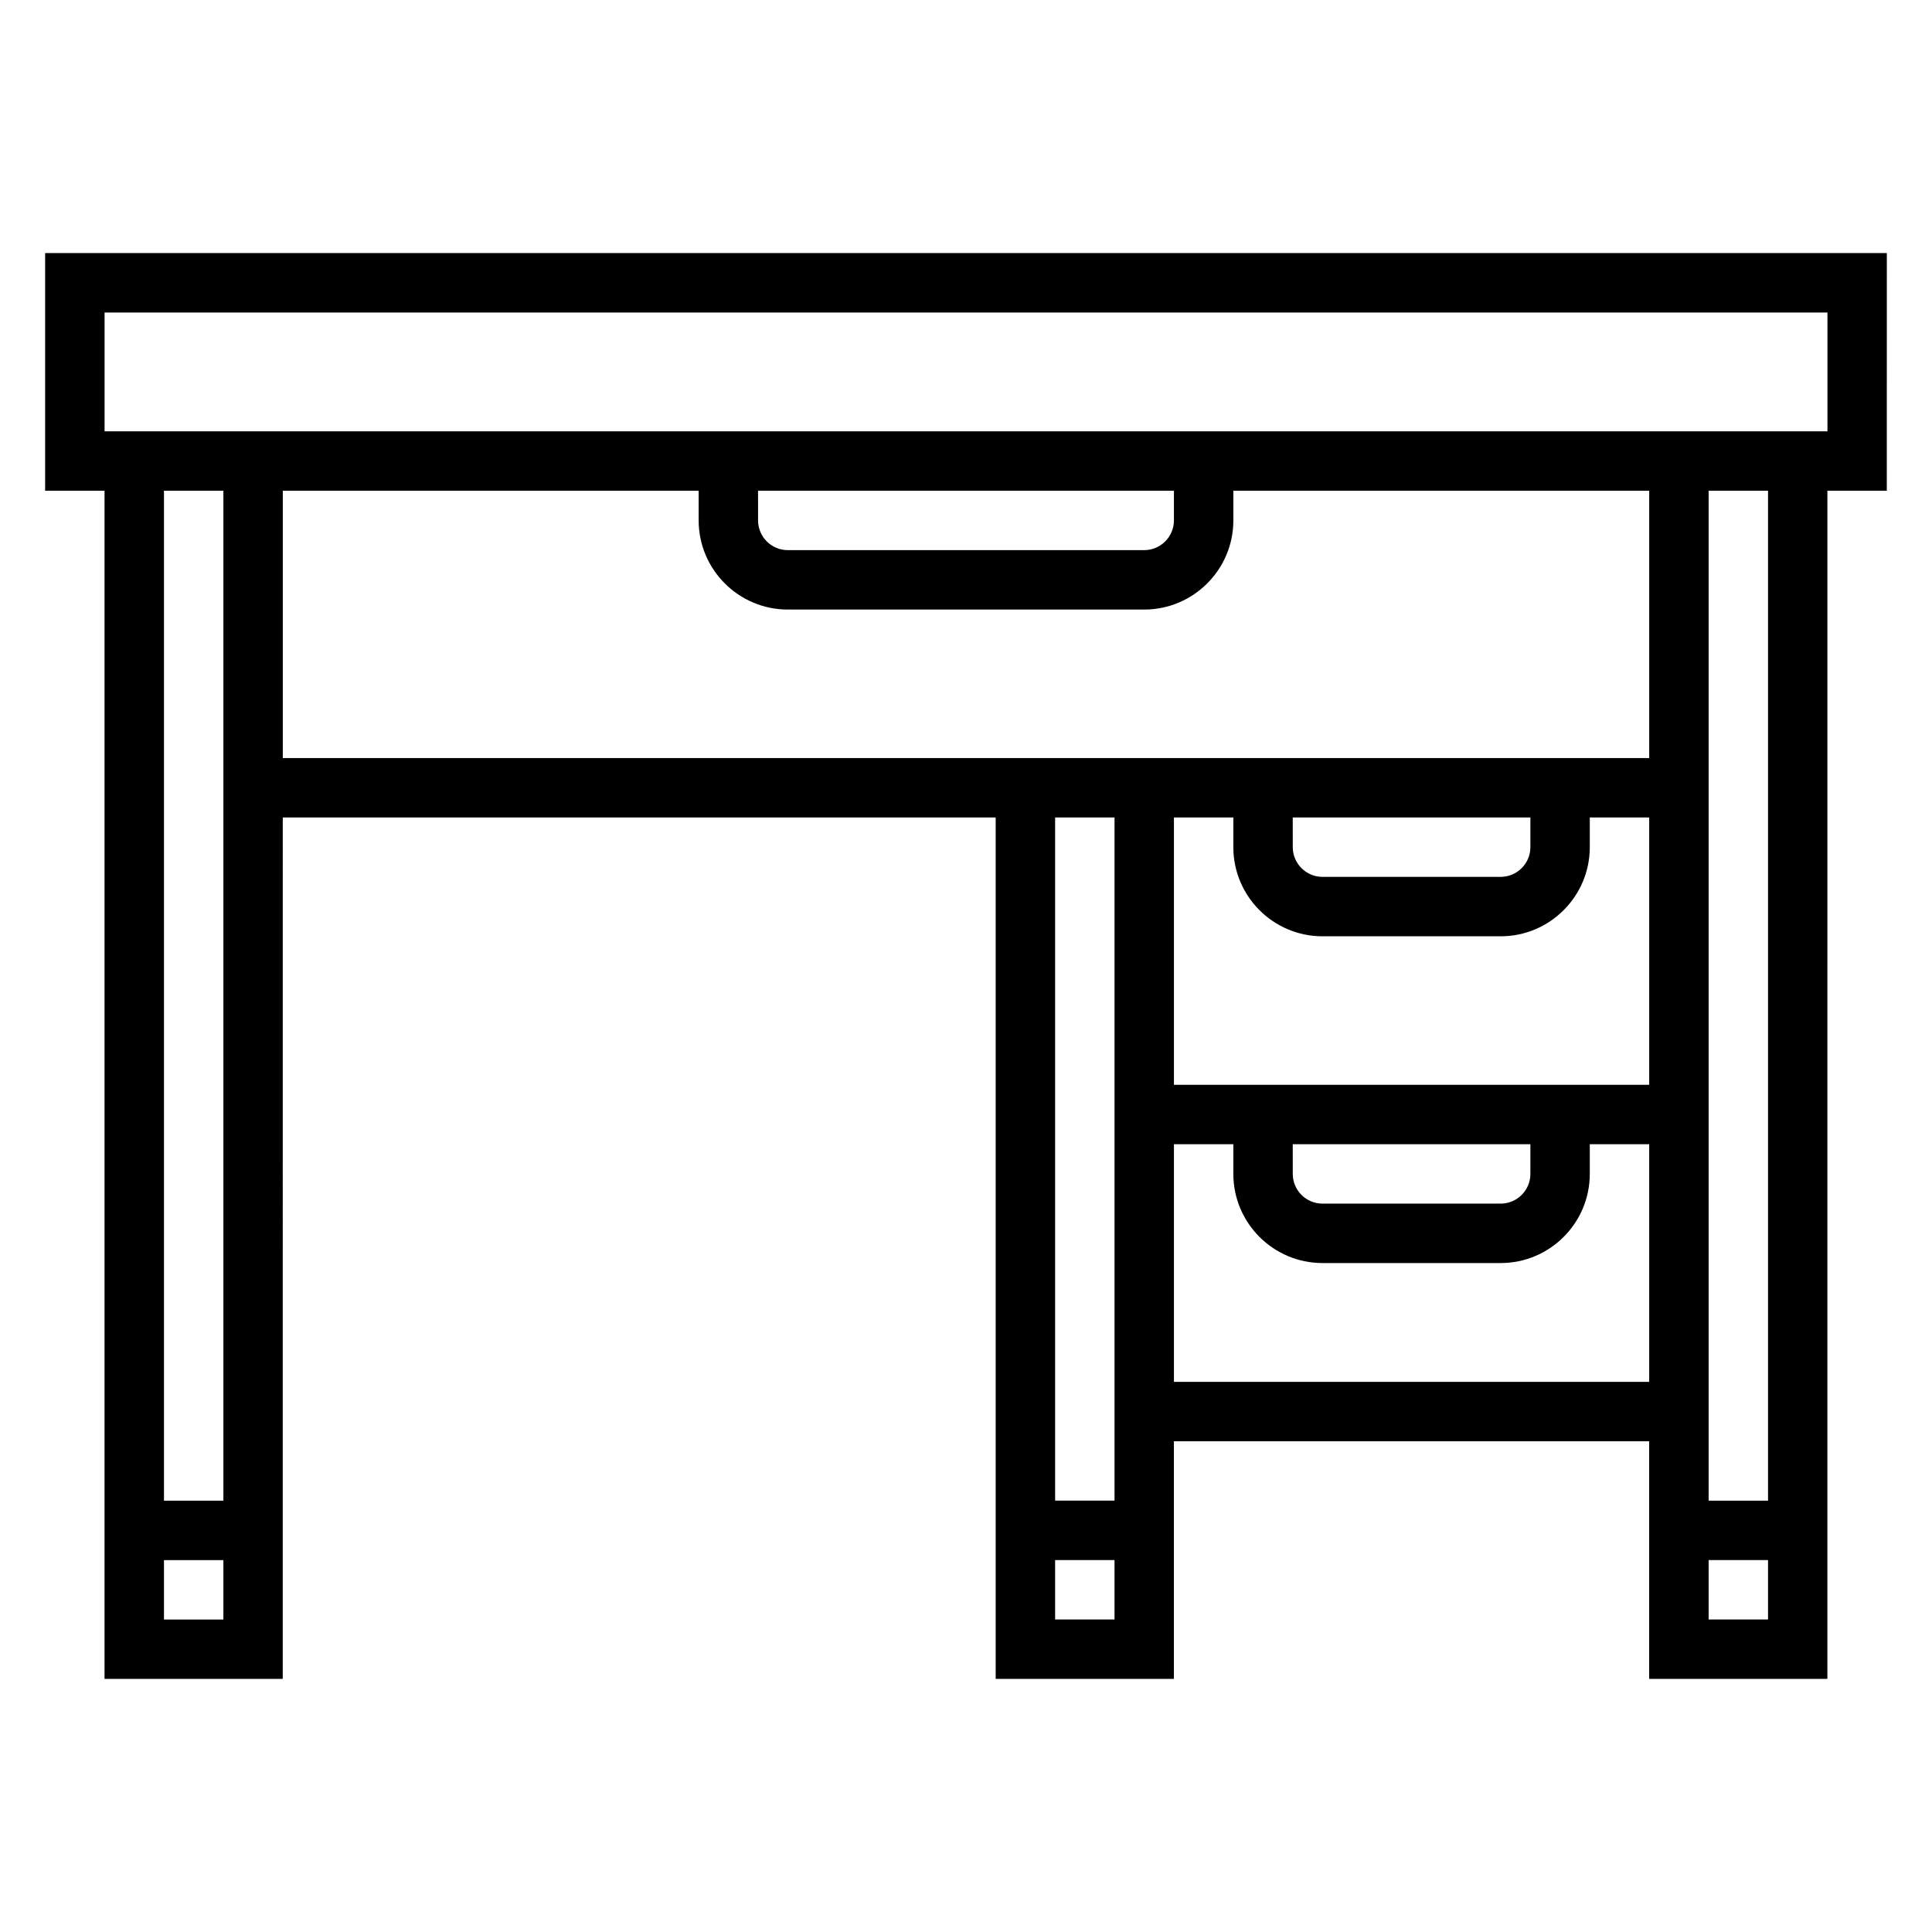
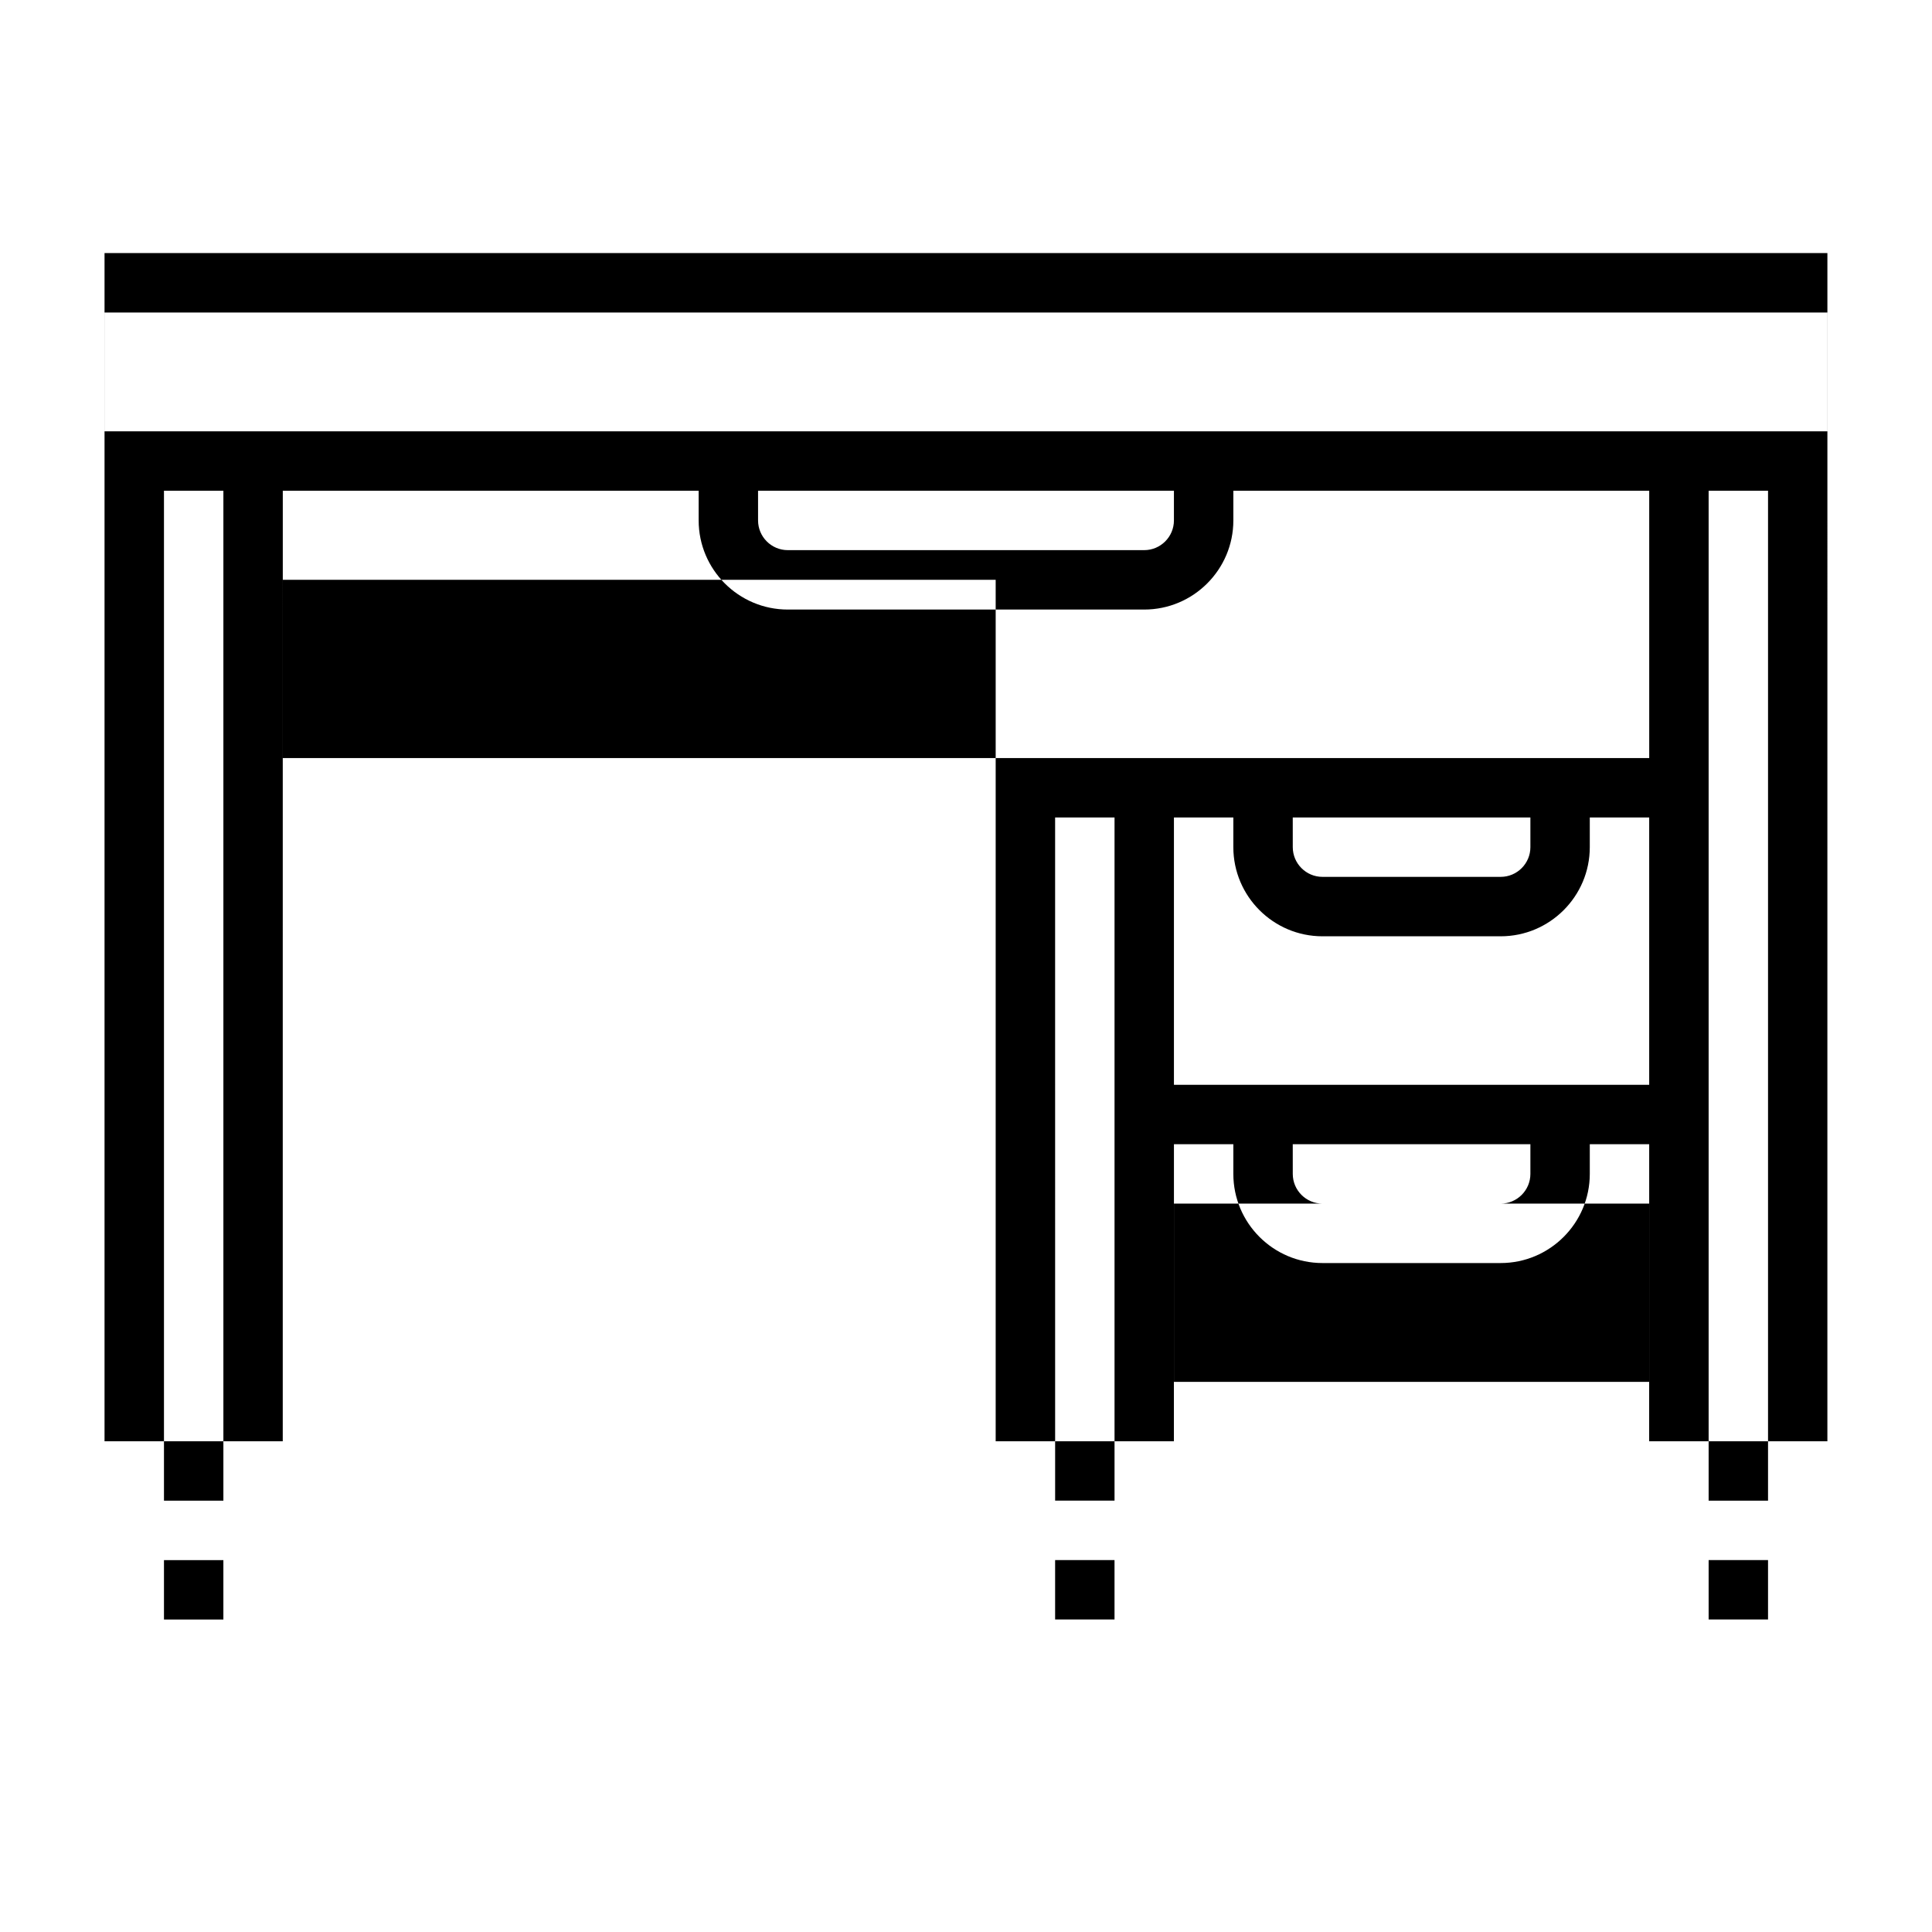
<svg xmlns="http://www.w3.org/2000/svg" fill="#000000" width="800px" height="800px" version="1.1" viewBox="144 144 512 512">
-   <path d="m644.03 211.07h-488.07v62.977h15.742v314.88h47.23l0.004-228.29h188.93v228.29h47.23v-62.977h125.95v62.977h47.23l0.004-314.88h15.742zm-440.83 62.977v267.65h-15.746v-267.65zm-15.746 299.14v-15.742h15.742v15.742zm31.488-228.29v-70.848h110.21v7.871c0 13.02 10.598 23.617 23.617 23.617h94.465c13.02 0 23.617-10.598 23.617-23.617v-7.871h110.21v70.848zm125.95-70.848h110.21v7.871c0 4.336-3.535 7.871-7.871 7.871h-94.465c-4.336 0-7.871-3.535-7.871-7.871zm141.7 173.18h62.977v7.871c0 4.336-3.535 7.871-7.871 7.871h-47.23c-4.336 0-7.871-3.535-7.871-7.871zm-31.488-15.742v-70.848h15.742v7.871c0 13.02 10.598 23.617 23.617 23.617h47.23c13.02 0 23.617-10.598 23.617-23.617v-7.871h15.742v70.848zm31.488-70.852h62.977v7.871c0 4.336-3.535 7.871-7.871 7.871h-47.23c-4.336 0-7.871-3.535-7.871-7.871zm-47.23 0v181.05h-15.742l-0.004-181.05zm-15.746 212.55v-15.742h15.742v15.742zm31.488-62.977v-62.977h15.742v7.871c0 13.02 10.598 23.617 23.617 23.617h47.23c13.02 0 23.617-10.598 23.617-23.617v-7.871h15.742v62.977zm141.7 62.977v-15.742h15.742v15.742zm15.742-31.488h-15.742v-267.65h15.742zm15.746-283.39h-456.58v-31.488h456.58z" />
+   <path d="m644.03 211.07h-488.07h15.742v314.88h47.23l0.004-228.29h188.93v228.29h47.23v-62.977h125.95v62.977h47.23l0.004-314.88h15.742zm-440.83 62.977v267.65h-15.746v-267.65zm-15.746 299.14v-15.742h15.742v15.742zm31.488-228.29v-70.848h110.21v7.871c0 13.02 10.598 23.617 23.617 23.617h94.465c13.02 0 23.617-10.598 23.617-23.617v-7.871h110.21v70.848zm125.95-70.848h110.21v7.871c0 4.336-3.535 7.871-7.871 7.871h-94.465c-4.336 0-7.871-3.535-7.871-7.871zm141.7 173.18h62.977v7.871c0 4.336-3.535 7.871-7.871 7.871h-47.23c-4.336 0-7.871-3.535-7.871-7.871zm-31.488-15.742v-70.848h15.742v7.871c0 13.02 10.598 23.617 23.617 23.617h47.23c13.02 0 23.617-10.598 23.617-23.617v-7.871h15.742v70.848zm31.488-70.852h62.977v7.871c0 4.336-3.535 7.871-7.871 7.871h-47.23c-4.336 0-7.871-3.535-7.871-7.871zm-47.23 0v181.05h-15.742l-0.004-181.05zm-15.746 212.55v-15.742h15.742v15.742zm31.488-62.977v-62.977h15.742v7.871c0 13.02 10.598 23.617 23.617 23.617h47.23c13.02 0 23.617-10.598 23.617-23.617v-7.871h15.742v62.977zm141.7 62.977v-15.742h15.742v15.742zm15.742-31.488h-15.742v-267.65h15.742zm15.746-283.39h-456.58v-31.488h456.58z" />
</svg>